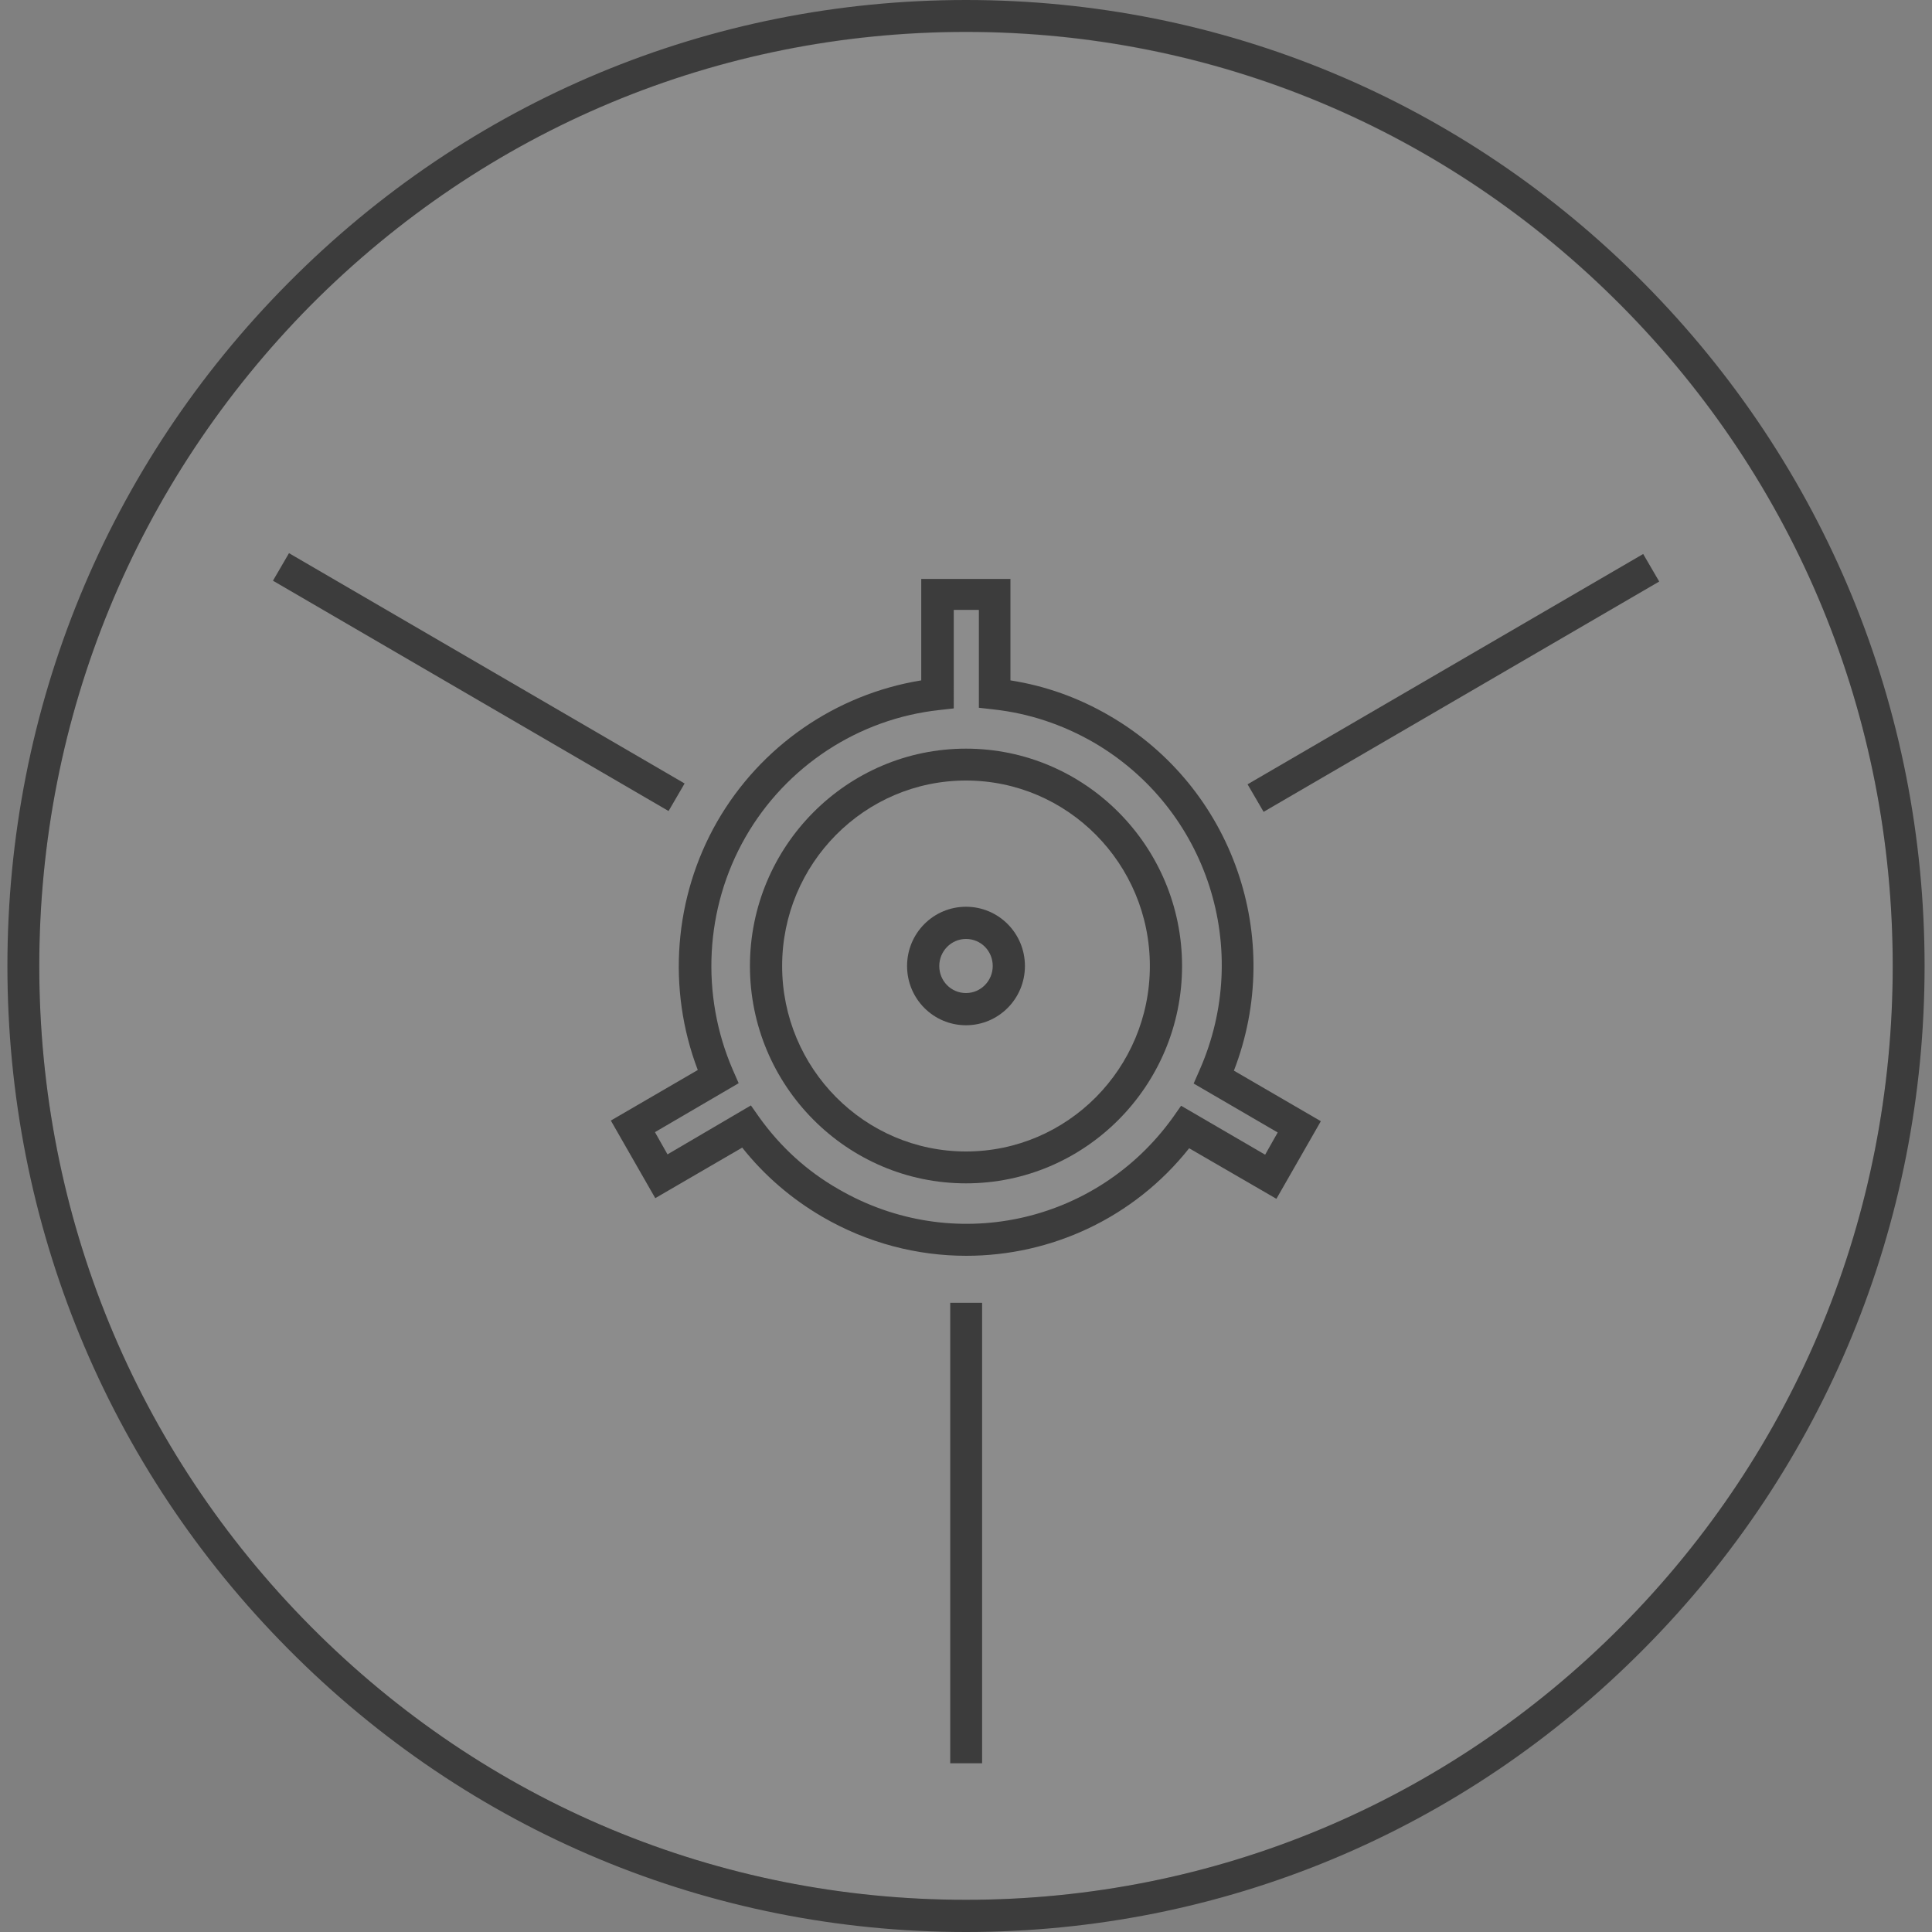
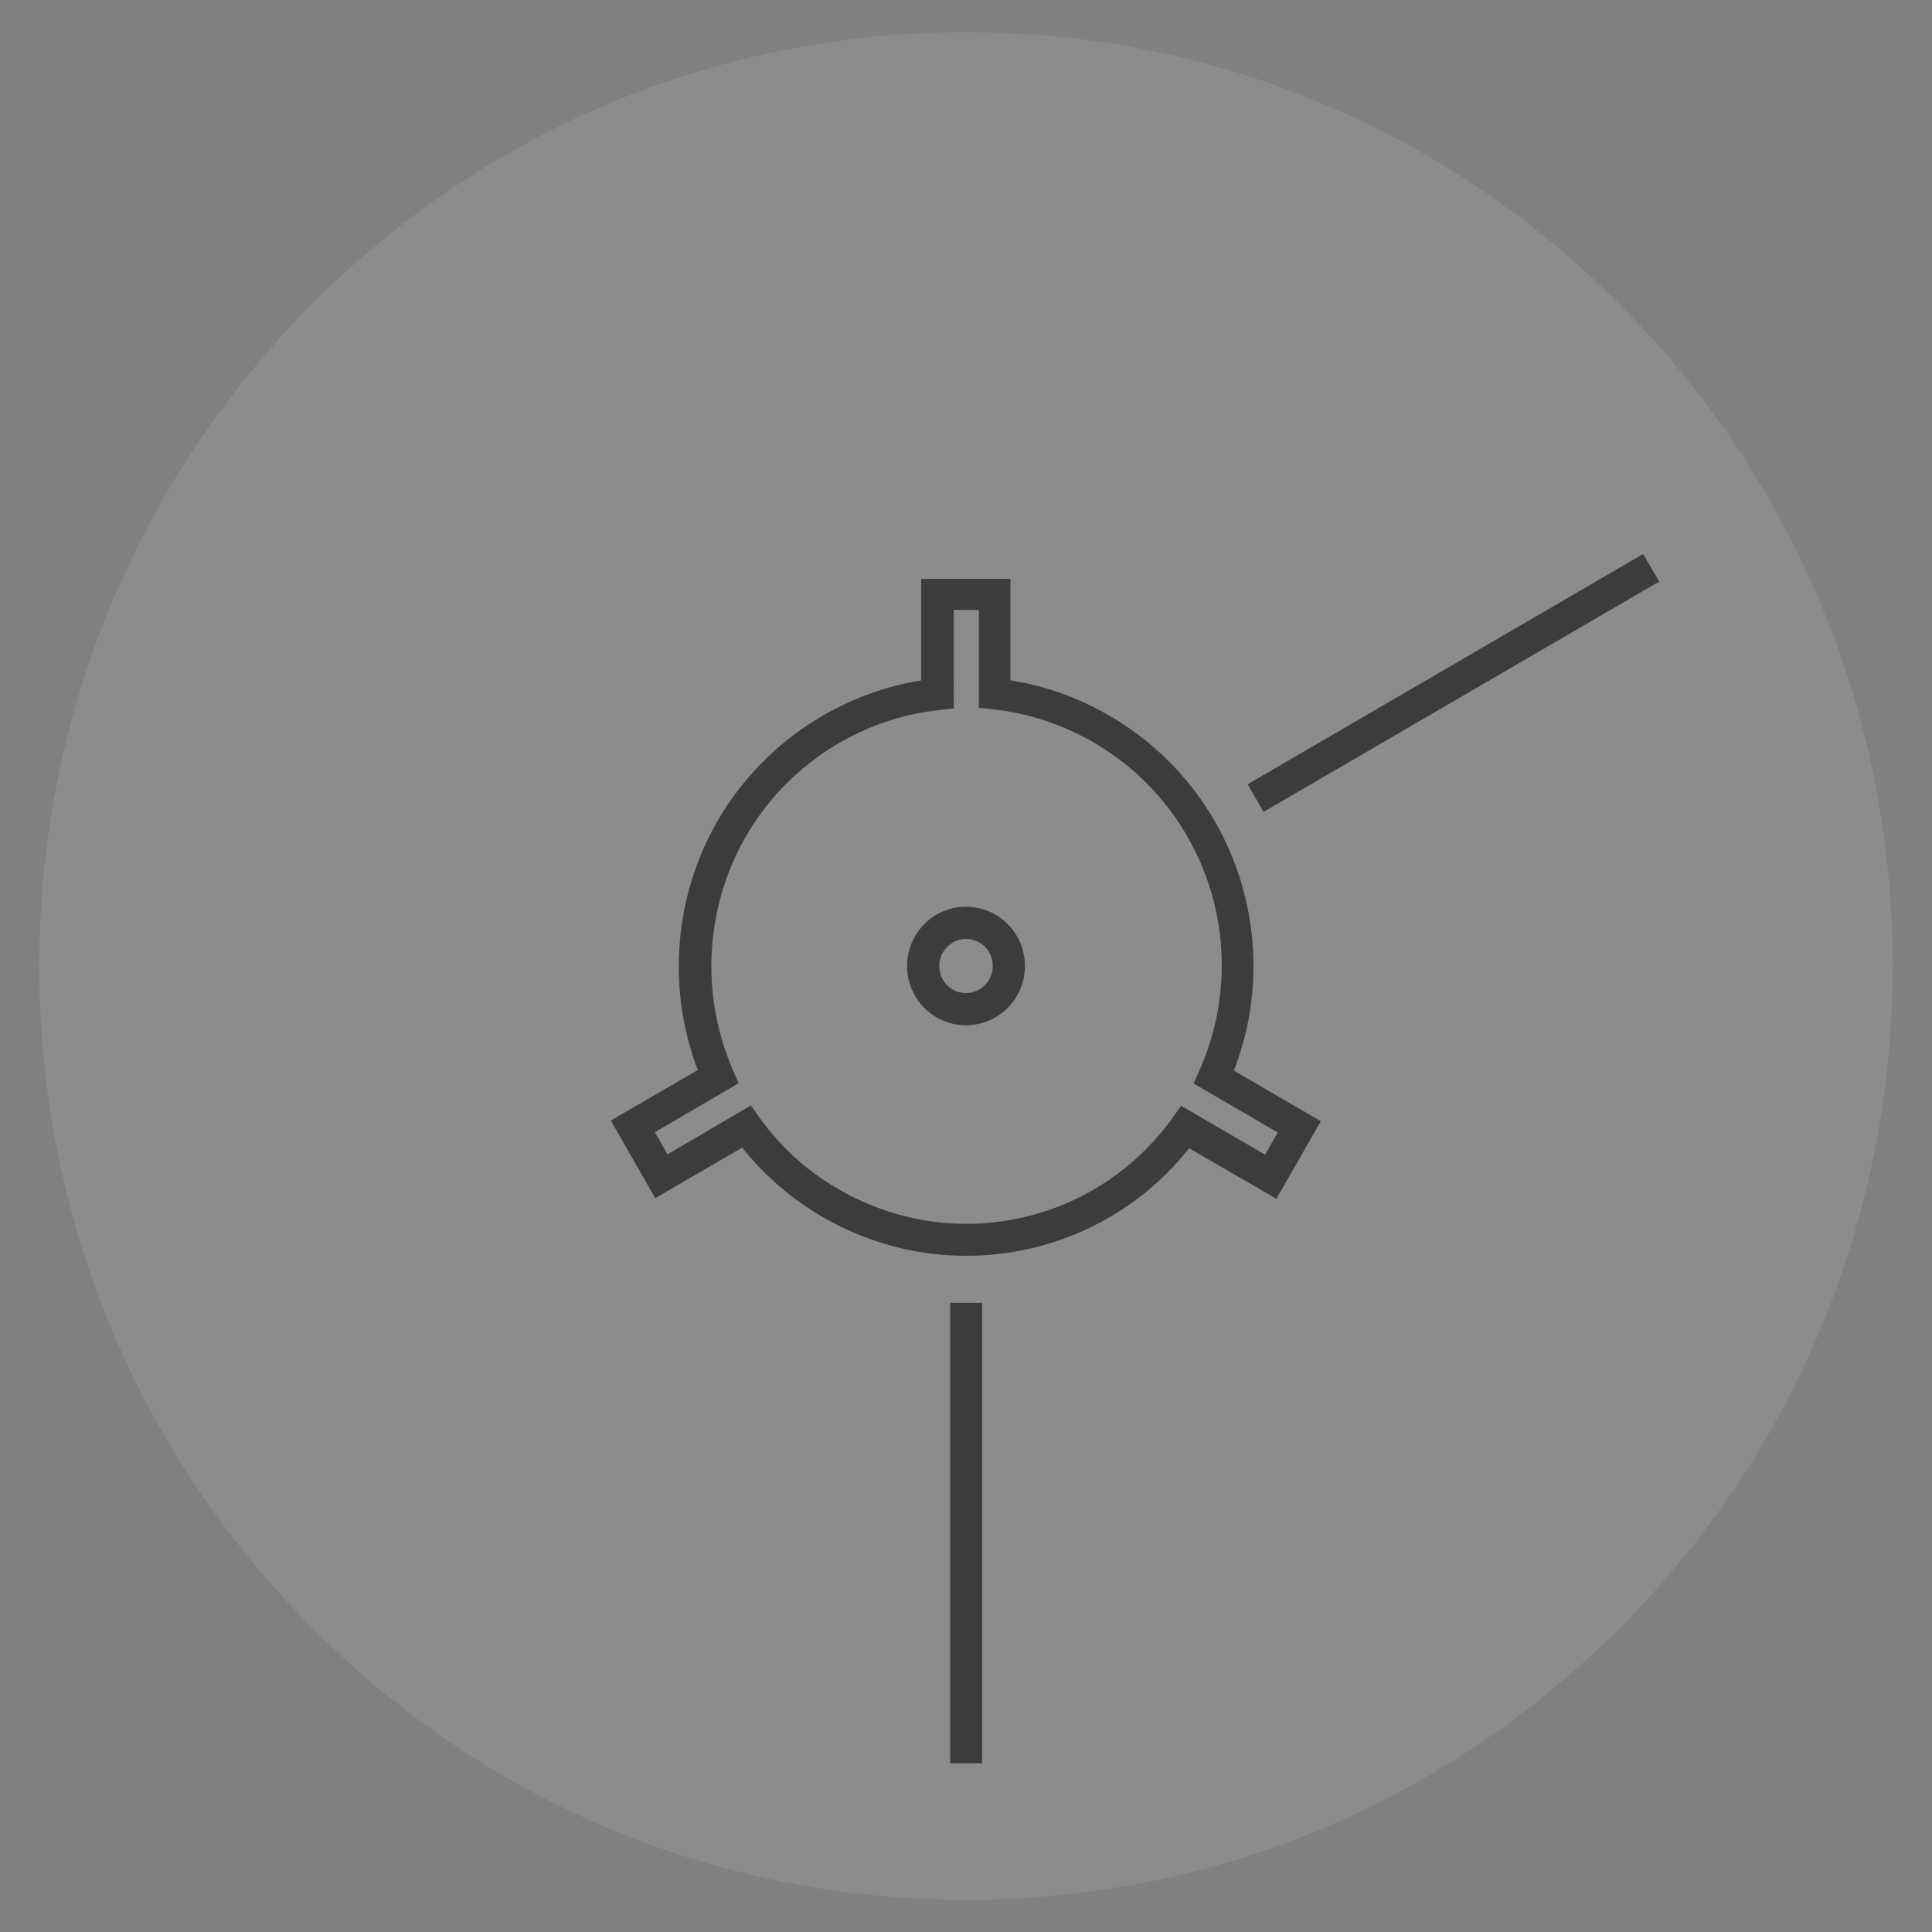
<svg xmlns="http://www.w3.org/2000/svg" version="1.1" id="Layer_1" x="0px" y="0px" viewBox="275 -250 600 600" style="enable-background:new 275 -250 600 600;" xml:space="preserve">
  <rect x="275" y="-250" width="600" height="600" fill="#808080" stroke="none" />
  <style type="text/css">
	.st0{opacity:0.1;fill:#FFFFFF;}
	.st1{fill:#3C3C3C;}
	.st2{display:none;}
	.st3{display:inline;fill-opacity:0;}
	.st4{display:inline;}
</style>
  <path class="st0" d="M862.8,50c0,77.5-29.9,150.3-84.3,205.1C724.1,309.8,651.9,340,575,340S425.9,310,371.5,255.1  c-54.4-54.8-84.3-127.6-84.3-205.1s30-150.3,84.3-205.2C425.9-209.9,498.1-240,575-240s149.1,30.2,203.5,85  C832.9-100.2,862.8-27.5,862.8,50z" />
  <path class="st1" d="M575.1,140c-15.2,0-30.6-3.9-44.7-12.1c-9.6-5.6-18-12.8-24.9-21.5l-27,15.7L464.7,98l27-15.7  c-9.6-25.2-7.4-53.7,6-77.1c13.5-23.5,36.9-39.6,63.4-43.9v-31.5h27.7v31.5c10.9,1.7,21.2,5.4,30.8,11  C658-5.4,674.1,41.4,658.2,82.5l27,15.7l-13.8,24.1l-27.1-15.7C627.1,128.3,601.4,140,575.1,140z M508.2,93.3l2.6,3.7  c6.6,9.2,14.8,16.7,24.6,22.3c35.3,20.5,79.9,11,103.8-22.2l2.6-3.7l26.1,15.2l3.9-6.9l-26.1-15.2l1.8-4.1  c16.6-37.5,2.5-81.2-32.8-101.8c-9.7-5.6-20.2-9.1-31.3-10.3l-4.4-0.5v-30.4h-7.8V-30l-4.4,0.5C541.6-26.8,519.1-12,506.5,10  s-14,49-3.9,72.3l1.8,4.1l-26,15.2l3.9,6.9L508.2,93.3z" />
  <path class="st1" d="M575,68.4c-10.1,0-18.3-8.2-18.3-18.4s8.2-18.4,18.3-18.4s18.3,8.2,18.3,18.4S585.1,68.4,575,68.4z M575,41.6  c-4.6,0-8.3,3.8-8.3,8.4c0,4.7,3.7,8.4,8.3,8.4s8.3-3.8,8.3-8.4C583.3,45.3,579.6,41.6,575,41.6z" />
-   <path class="st1" d="M575,117.5c-37,0-67.1-30.3-67.1-67.5S538-17.5,575-17.5s67.1,30.3,67.1,67.5S612,117.5,575,117.5z M575-7.6  c-31.5,0-57.1,25.8-57.1,57.6s25.6,57.6,57.1,57.6s57.1-25.8,57.1-57.6S606.5-7.6,575-7.6z" />
  <rect x="570.1" y="154.6" class="st1" width="9.9" height="143" />
  <rect x="721.4" y="-109.2" transform="matrix(-0.503 -0.864 0.864 -0.503 1124.635 570.489)" class="st1" width="9.9" height="142.2" />
-   <rect x="352.5" y="-43" transform="matrix(-0.864 -0.503 0.503 -0.864 808.82 142.026)" class="st1" width="142.2" height="9.9" />
-   <path class="st1" d="M785.5-162.1C729.3-218.8,654.5-250,575-250s-154.3,31.2-210.5,87.9c-56.2,56.6-87.2,132-87.2,212.1  s31,155.5,87.2,212.1c56.2,56.7,131,87.9,210.5,87.9s154.3-31.2,210.5-87.9c56.2-56.6,87.2-132,87.2-212.1S841.7-105.4,785.5-162.1z   M778.5,255.1C724.1,309.8,651.9,340,575,340s-149.1-30.1-203.5-84.9c-54.4-54.8-84.3-127.6-84.3-205.1s30-150.3,84.3-205.2  c54.4-54.7,126.6-84.9,203.5-84.9s149.1,30.2,203.5,85c54.4,54.8,84.3,127.6,84.3,205.1S832.9,200.3,778.5,255.1z" />
  <g class="st2">
-     <path class="st3" d="M850-344.4c6,0,11.8,1.2,17.2,3.5c2.6,1.1,5.2,2.5,7.5,4.1c2.3,1.6,4.6,3.4,6.6,5.4s3.8,4.2,5.4,6.6   c1.6,2.4,3,4.9,4.1,7.5c2.3,5.5,3.5,11.3,3.5,17.2c0,6-1.2,11.8-3.5,17.2c-1.1,2.6-2.5,5.2-4.1,7.5c-1.6,2.3-3.4,4.6-5.4,6.6   s-4.2,3.8-6.6,5.4c-2.4,1.6-4.9,3-7.5,4.1c-5.5,2.3-11.3,3.5-17.2,3.5c-6,0-11.8-1.2-17.2-3.5c-2.6-1.1-5.2-2.5-7.5-4.1   s-4.6-3.4-6.6-5.4s-3.8-4.2-5.4-6.6c-1.6-2.4-3-4.9-4.1-7.5c-2.3-5.5-3.5-11.3-3.5-17.2c0-6,1.2-11.8,3.5-17.2   c1.1-2.6,2.5-5.2,4.1-7.5c1.6-2.3,3.4-4.6,5.4-6.6s4.2-3.8,6.6-5.4c2.4-1.6,4.9-3,7.5-4.1C838.2-343.2,844-344.4,850-344.4    M850-350c-27.6,0-50,22.4-50,50s22.4,50,50,50s50-22.4,50-50C900-327.7,877.6-350,850-350L850-350z" />
    <path class="st4" d="M850-331.6c0.4,1.2,0.7,2.4,1.1,3.6c2,6.3,5.2,12.1,8.5,17.8c2.7,4.7,5.4,9.4,7.8,14.3   c4.4,9.3,1,19.9-7.8,25.1c-10.5,6.1-24.5,0.6-28-11c-1.6-5.3-1-10.4,1.5-15.3c2.8-5.3,5.7-10.5,8.7-15.6c3.4-5.9,6.2-12,8-18.6   C849.8-331.4,849.9-331.5,850-331.6C849.9-331.6,850-331.6,850-331.6z" />
    <path class="st3" d="M854.6-331.6c0.4,0.2,0.8,0.4,1.2,0.6c2.1,1.1,4.3,1.7,6.6,2.3c1.8,0.5,3.7,1,5.5,1.6c3.4,1.2,5.2,4.7,4.3,8.2   c-1.1,4.1-5.9,6.3-9.7,4.2c-1.7-0.9-2.9-2.3-3.4-4.2c-0.6-2-1.2-4-1.7-6.1c-0.6-2.3-1.4-4.6-2.6-6.6   C854.6-331.5,854.6-331.5,854.6-331.6C854.5-331.6,854.6-331.6,854.6-331.6z" />
  </g>
</svg>